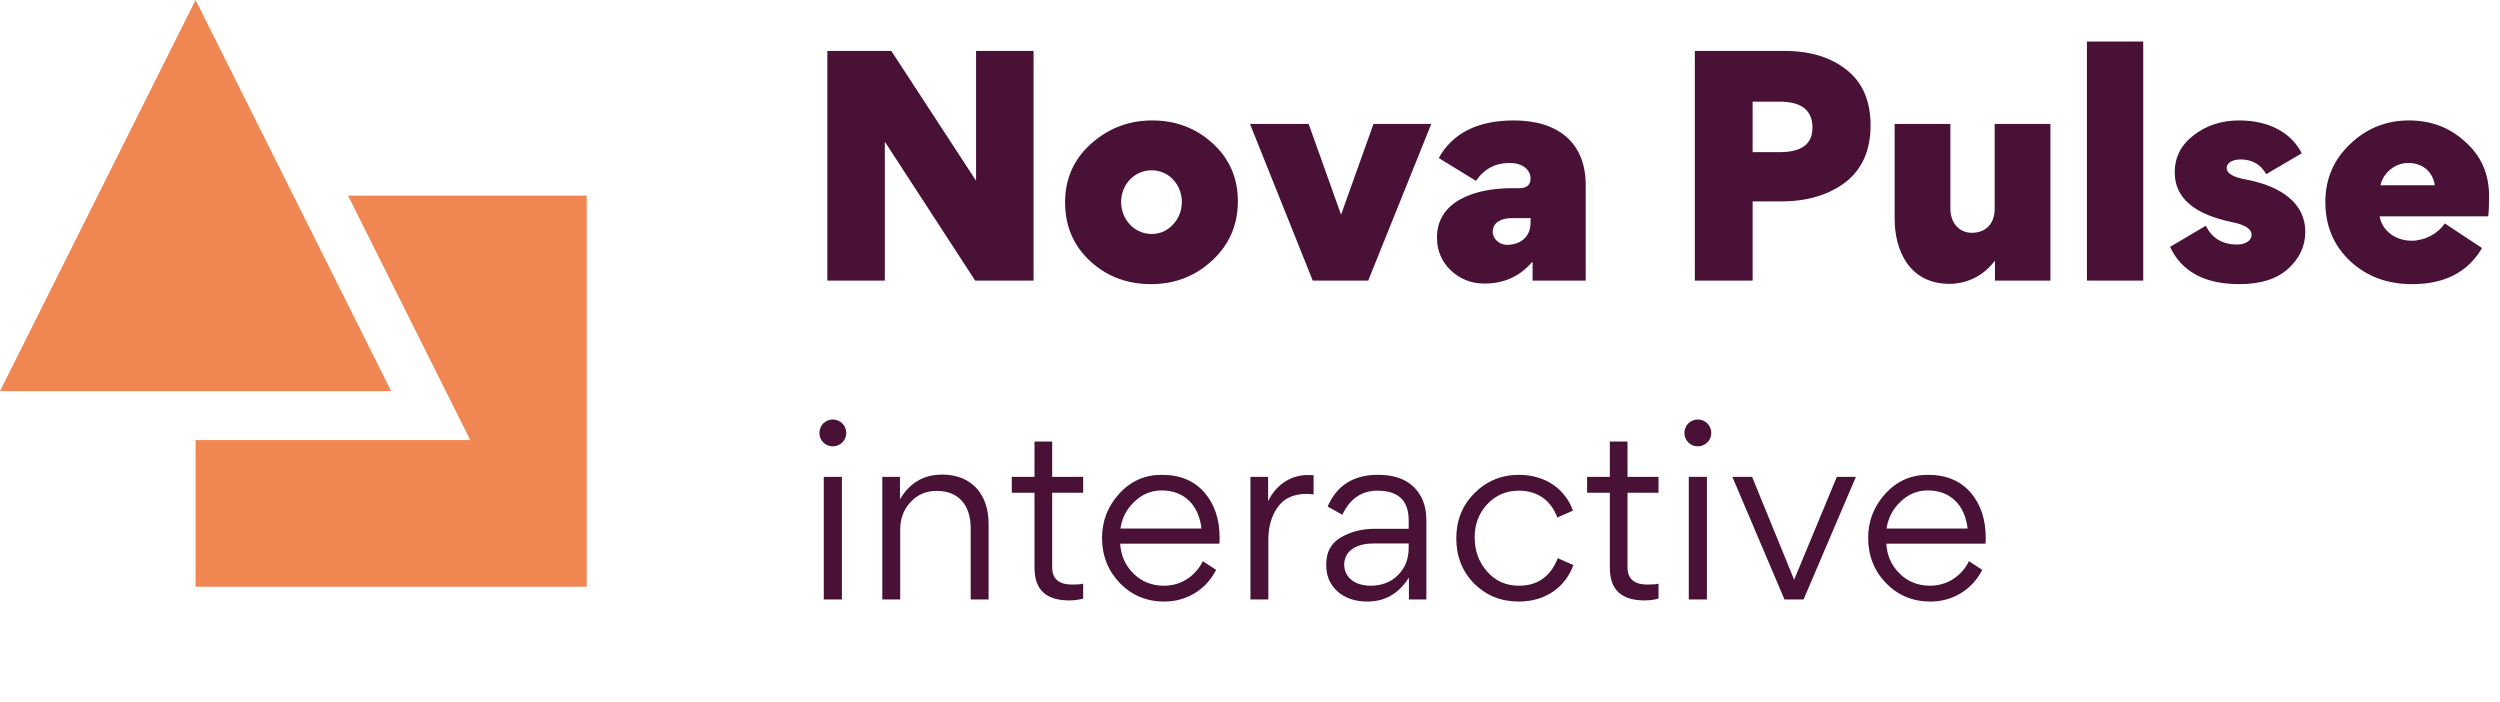
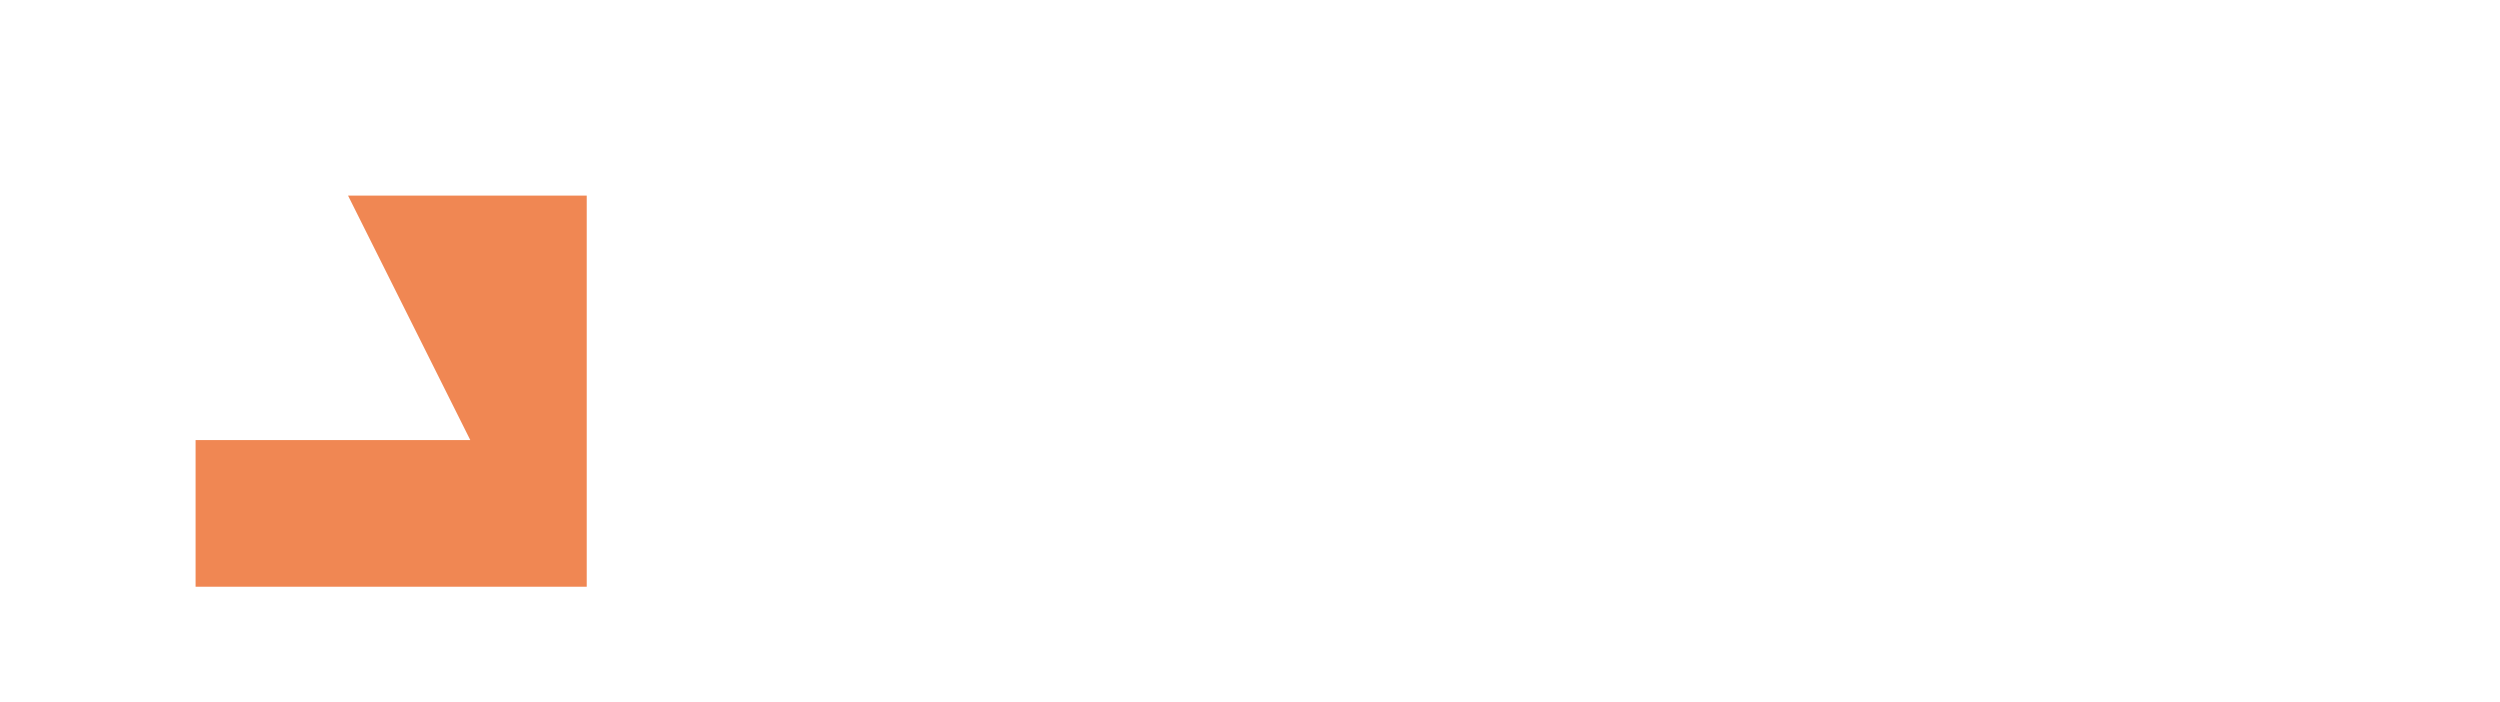
<svg xmlns="http://www.w3.org/2000/svg" width="196" height="55" viewBox="0 0 196 55" fill="none">
-   <path d="M69.394 11.144H69.371V22H64.863V3.991H69.877L76.501 14.134H76.524V3.991H81.032V22H76.455L69.394 11.144ZM83.502 15.859C83.502 14.042 84.169 12.501 85.526 11.282C86.883 10.063 88.493 9.442 90.333 9.442C92.173 9.442 93.76 10.04 95.071 11.236C96.382 12.432 97.049 13.95 97.049 15.767C97.049 17.63 96.382 19.171 95.048 20.413C93.714 21.655 92.104 22.276 90.241 22.276C88.378 22.276 86.768 21.678 85.457 20.459C84.146 19.24 83.502 17.699 83.502 15.859ZM90.287 18.343C90.954 18.343 91.506 18.09 91.966 17.607C92.426 17.101 92.656 16.503 92.656 15.836C92.656 14.479 91.644 13.352 90.287 13.352C88.93 13.352 87.895 14.479 87.895 15.836C87.895 17.193 88.93 18.343 90.287 18.343ZM97.999 9.718H102.598L105.128 16.802H105.151L107.681 9.718H112.212L107.267 22H102.92L97.999 9.718ZM118.362 12.777C117.235 12.777 116.361 13.237 115.717 14.18L112.796 12.386C113.9 10.431 115.855 9.442 118.684 9.442C122.157 9.442 124.319 11.19 124.319 14.502V22H120.156V20.574L120.11 20.551C119.144 21.678 117.902 22.23 116.384 22.23C115.349 22.23 114.475 21.885 113.739 21.195C113.026 20.505 112.658 19.654 112.658 18.619C112.658 15.652 115.855 14.755 118.477 14.755H119.121C119.696 14.755 119.995 14.502 119.995 13.996C119.995 13.329 119.397 12.777 118.362 12.777ZM118.132 19.194C119.236 19.194 119.995 18.55 119.995 17.469V17.101H118.477C117.718 17.101 117.028 17.446 117.028 18.159C117.028 18.734 117.557 19.194 118.132 19.194ZM132.875 22V3.991H139.913C141.914 3.991 143.547 4.497 144.789 5.486C146.031 6.475 146.652 7.924 146.652 9.833C146.652 11.788 145.985 13.283 144.674 14.295C143.363 15.284 141.684 15.79 139.637 15.79H137.406V22H132.875ZM137.406 7.97V11.926H139.568C141.247 11.926 142.098 11.282 142.098 10.017C142.098 8.66 141.247 7.97 139.545 7.97H137.406ZM148.54 9.718H152.91V16.365C152.91 17.446 153.577 18.251 154.589 18.251C155.67 18.251 156.383 17.561 156.383 16.365V9.718H160.753V22H156.406V20.482H156.36C155.463 21.678 154.129 22.253 152.841 22.253C149.644 22.253 148.54 19.562 148.54 17.17V9.718ZM168.03 3.255V22H163.614V3.255H168.03ZM180.734 18.159C180.734 19.309 180.274 20.275 179.377 21.08C178.48 21.885 177.215 22.276 175.559 22.276C172.868 22.276 171.051 21.31 170.131 19.355L172.937 17.699C173.42 18.688 174.248 19.171 175.398 19.171C176.019 19.171 176.525 18.872 176.525 18.412C176.525 17.952 176.019 17.63 175.03 17.423C172.017 16.802 170.499 15.514 170.499 13.513C170.499 12.34 170.982 11.374 171.971 10.615C172.96 9.833 174.156 9.442 175.559 9.442C177.859 9.442 179.63 10.385 180.458 12.018L177.675 13.651C177.238 12.892 176.571 12.501 175.674 12.501C175.007 12.501 174.57 12.777 174.57 13.168C174.57 13.582 175.053 13.881 176.042 14.065C179.009 14.617 180.734 16.043 180.734 18.159ZM195.073 16.963H186.563C186.77 18.136 187.851 18.872 189.07 18.872C190.082 18.872 191.117 18.343 191.669 17.515L194.59 19.447C193.486 21.333 191.669 22.276 189.116 22.276C187.161 22.276 185.551 21.678 184.24 20.459C182.952 19.24 182.308 17.699 182.308 15.836C182.308 14.042 182.952 12.524 184.24 11.305C185.528 10.063 187.069 9.442 188.863 9.442C190.588 9.442 192.06 9.994 193.279 11.121C194.521 12.225 195.142 13.628 195.142 15.353C195.142 16.135 195.119 16.664 195.073 16.963ZM188.794 12.777C187.782 12.777 186.839 13.536 186.632 14.525H190.887C190.726 13.421 189.898 12.777 188.794 12.777Z" fill="#491135" />
-   <path d="M64.242 33.95C64.242 33.356 64.71 32.888 65.286 32.888C65.88 32.888 66.348 33.356 66.348 33.95C66.348 34.526 65.88 34.994 65.286 34.994C64.71 34.994 64.242 34.526 64.242 33.95ZM66.006 37.388V47H64.584V37.388H66.006ZM77.506 47H76.102V41.402C76.102 39.62 75.166 38.486 73.438 38.486C72.61 38.486 71.926 38.774 71.386 39.368C70.846 39.944 70.576 40.664 70.576 41.528V47H69.172V37.388H70.558V39.152C71.314 37.856 72.412 37.208 73.87 37.208C76.174 37.208 77.506 38.756 77.506 41.06V47ZM83.823 47.072C82.005 47.072 81.105 46.226 81.105 44.516V38.63H79.323V37.388H81.105V34.616H82.491V37.388H84.921V38.63H82.491V44.48C82.491 45.38 83.013 45.83 84.057 45.83C84.435 45.83 84.723 45.812 84.921 45.758V46.928C84.615 47.018 84.237 47.072 83.823 47.072ZM95.598 42.626H87.822C87.876 43.562 88.236 44.354 88.884 44.984C89.532 45.614 90.324 45.92 91.26 45.92C92.61 45.92 93.744 45.146 94.302 43.994L95.346 44.678C94.536 46.262 93.006 47.162 91.278 47.162C89.892 47.162 88.74 46.676 87.804 45.722C86.868 44.75 86.4 43.562 86.4 42.176C86.4 40.844 86.85 39.692 87.75 38.702C88.65 37.712 89.766 37.226 91.08 37.226C92.52 37.226 93.636 37.694 94.428 38.612C95.22 39.53 95.616 40.7 95.616 42.158C95.616 42.374 95.616 42.536 95.598 42.626ZM87.84 41.438H94.194C93.996 39.638 92.88 38.45 91.08 38.45C90.27 38.45 89.55 38.738 88.938 39.332C88.326 39.908 87.966 40.61 87.84 41.438ZM98.035 37.388H99.421V39.296C100.087 37.91 101.293 37.244 102.517 37.244C102.751 37.244 102.913 37.244 102.985 37.262V38.756C102.751 38.738 102.571 38.72 102.445 38.72C101.401 38.72 100.645 39.08 100.159 39.782C99.673 40.484 99.439 41.312 99.439 42.302V47H98.035V37.388ZM107.777 41.456H110.441V40.808C110.441 39.242 109.631 38.468 107.993 38.468C106.751 38.468 105.833 39.098 105.239 40.358L104.087 39.71C104.807 38.054 106.121 37.226 108.029 37.226C109.793 37.226 110.963 37.892 111.539 39.206C111.737 39.674 111.827 40.196 111.827 40.79V47H110.459V45.308H110.441C109.649 46.55 108.569 47.162 107.201 47.162C106.247 47.162 105.455 46.892 104.861 46.37C104.267 45.83 103.979 45.146 103.979 44.336V44.228C103.979 43.274 104.357 42.59 105.113 42.14C105.887 41.69 106.769 41.456 107.777 41.456ZM110.441 42.95V42.608H107.759C106.661 42.59 105.437 42.968 105.383 44.228C105.383 45.29 106.247 45.92 107.453 45.92C108.317 45.92 109.037 45.65 109.595 45.092C110.153 44.534 110.441 43.832 110.441 42.95ZM115.613 42.14C115.613 43.166 115.937 44.066 116.585 44.804C117.233 45.542 118.061 45.92 119.087 45.92C120.545 45.92 121.571 45.2 122.129 43.76L123.353 44.3C122.759 45.956 121.247 47.162 119.069 47.162C117.683 47.162 116.531 46.694 115.577 45.758C114.641 44.804 114.173 43.616 114.173 42.194C114.173 40.808 114.641 39.62 115.595 38.666C116.549 37.712 117.719 37.226 119.087 37.226C121.247 37.226 122.759 38.432 123.317 40.034L122.093 40.574C121.661 39.368 120.671 38.468 119.087 38.468C118.079 38.468 117.251 38.828 116.585 39.548C115.937 40.25 115.613 41.114 115.613 42.14ZM128.929 47.072C127.111 47.072 126.211 46.226 126.211 44.516V38.63H124.429V37.388H126.211V34.616H127.597V37.388H130.027V38.63H127.597V44.48C127.597 45.38 128.119 45.83 129.163 45.83C129.541 45.83 129.829 45.812 130.027 45.758V46.928C129.721 47.018 129.343 47.072 128.929 47.072ZM132.058 33.95C132.058 33.356 132.526 32.888 133.102 32.888C133.696 32.888 134.164 33.356 134.164 33.95C134.164 34.526 133.696 34.994 133.102 34.994C132.526 34.994 132.058 34.526 132.058 33.95ZM133.822 37.388V47H132.4V37.388H133.822ZM135.818 37.388H137.366L140.66 45.452L144.008 37.388H145.502L141.398 47H139.904L135.818 37.388ZM155.662 42.626H147.886C147.94 43.562 148.3 44.354 148.948 44.984C149.596 45.614 150.388 45.92 151.324 45.92C152.674 45.92 153.808 45.146 154.366 43.994L155.41 44.678C154.6 46.262 153.07 47.162 151.342 47.162C149.956 47.162 148.804 46.676 147.868 45.722C146.932 44.75 146.464 43.562 146.464 42.176C146.464 40.844 146.914 39.692 147.814 38.702C148.714 37.712 149.83 37.226 151.144 37.226C152.584 37.226 153.7 37.694 154.492 38.612C155.284 39.53 155.68 40.7 155.68 42.158C155.68 42.374 155.68 42.536 155.662 42.626ZM147.904 41.438H154.258C154.06 39.638 152.944 38.45 151.144 38.45C150.334 38.45 149.614 38.738 149.002 39.332C148.39 39.908 148.03 40.61 147.904 41.438Z" fill="#491135" />
  <path d="M27.286 15.334L36.87 34.5H15.334V46H46V15.334H27.286Z" fill="#F08753" />
-   <path d="M15.334 0L0 30.666H30.666L15.334 0Z" fill="#F08753" />
</svg>